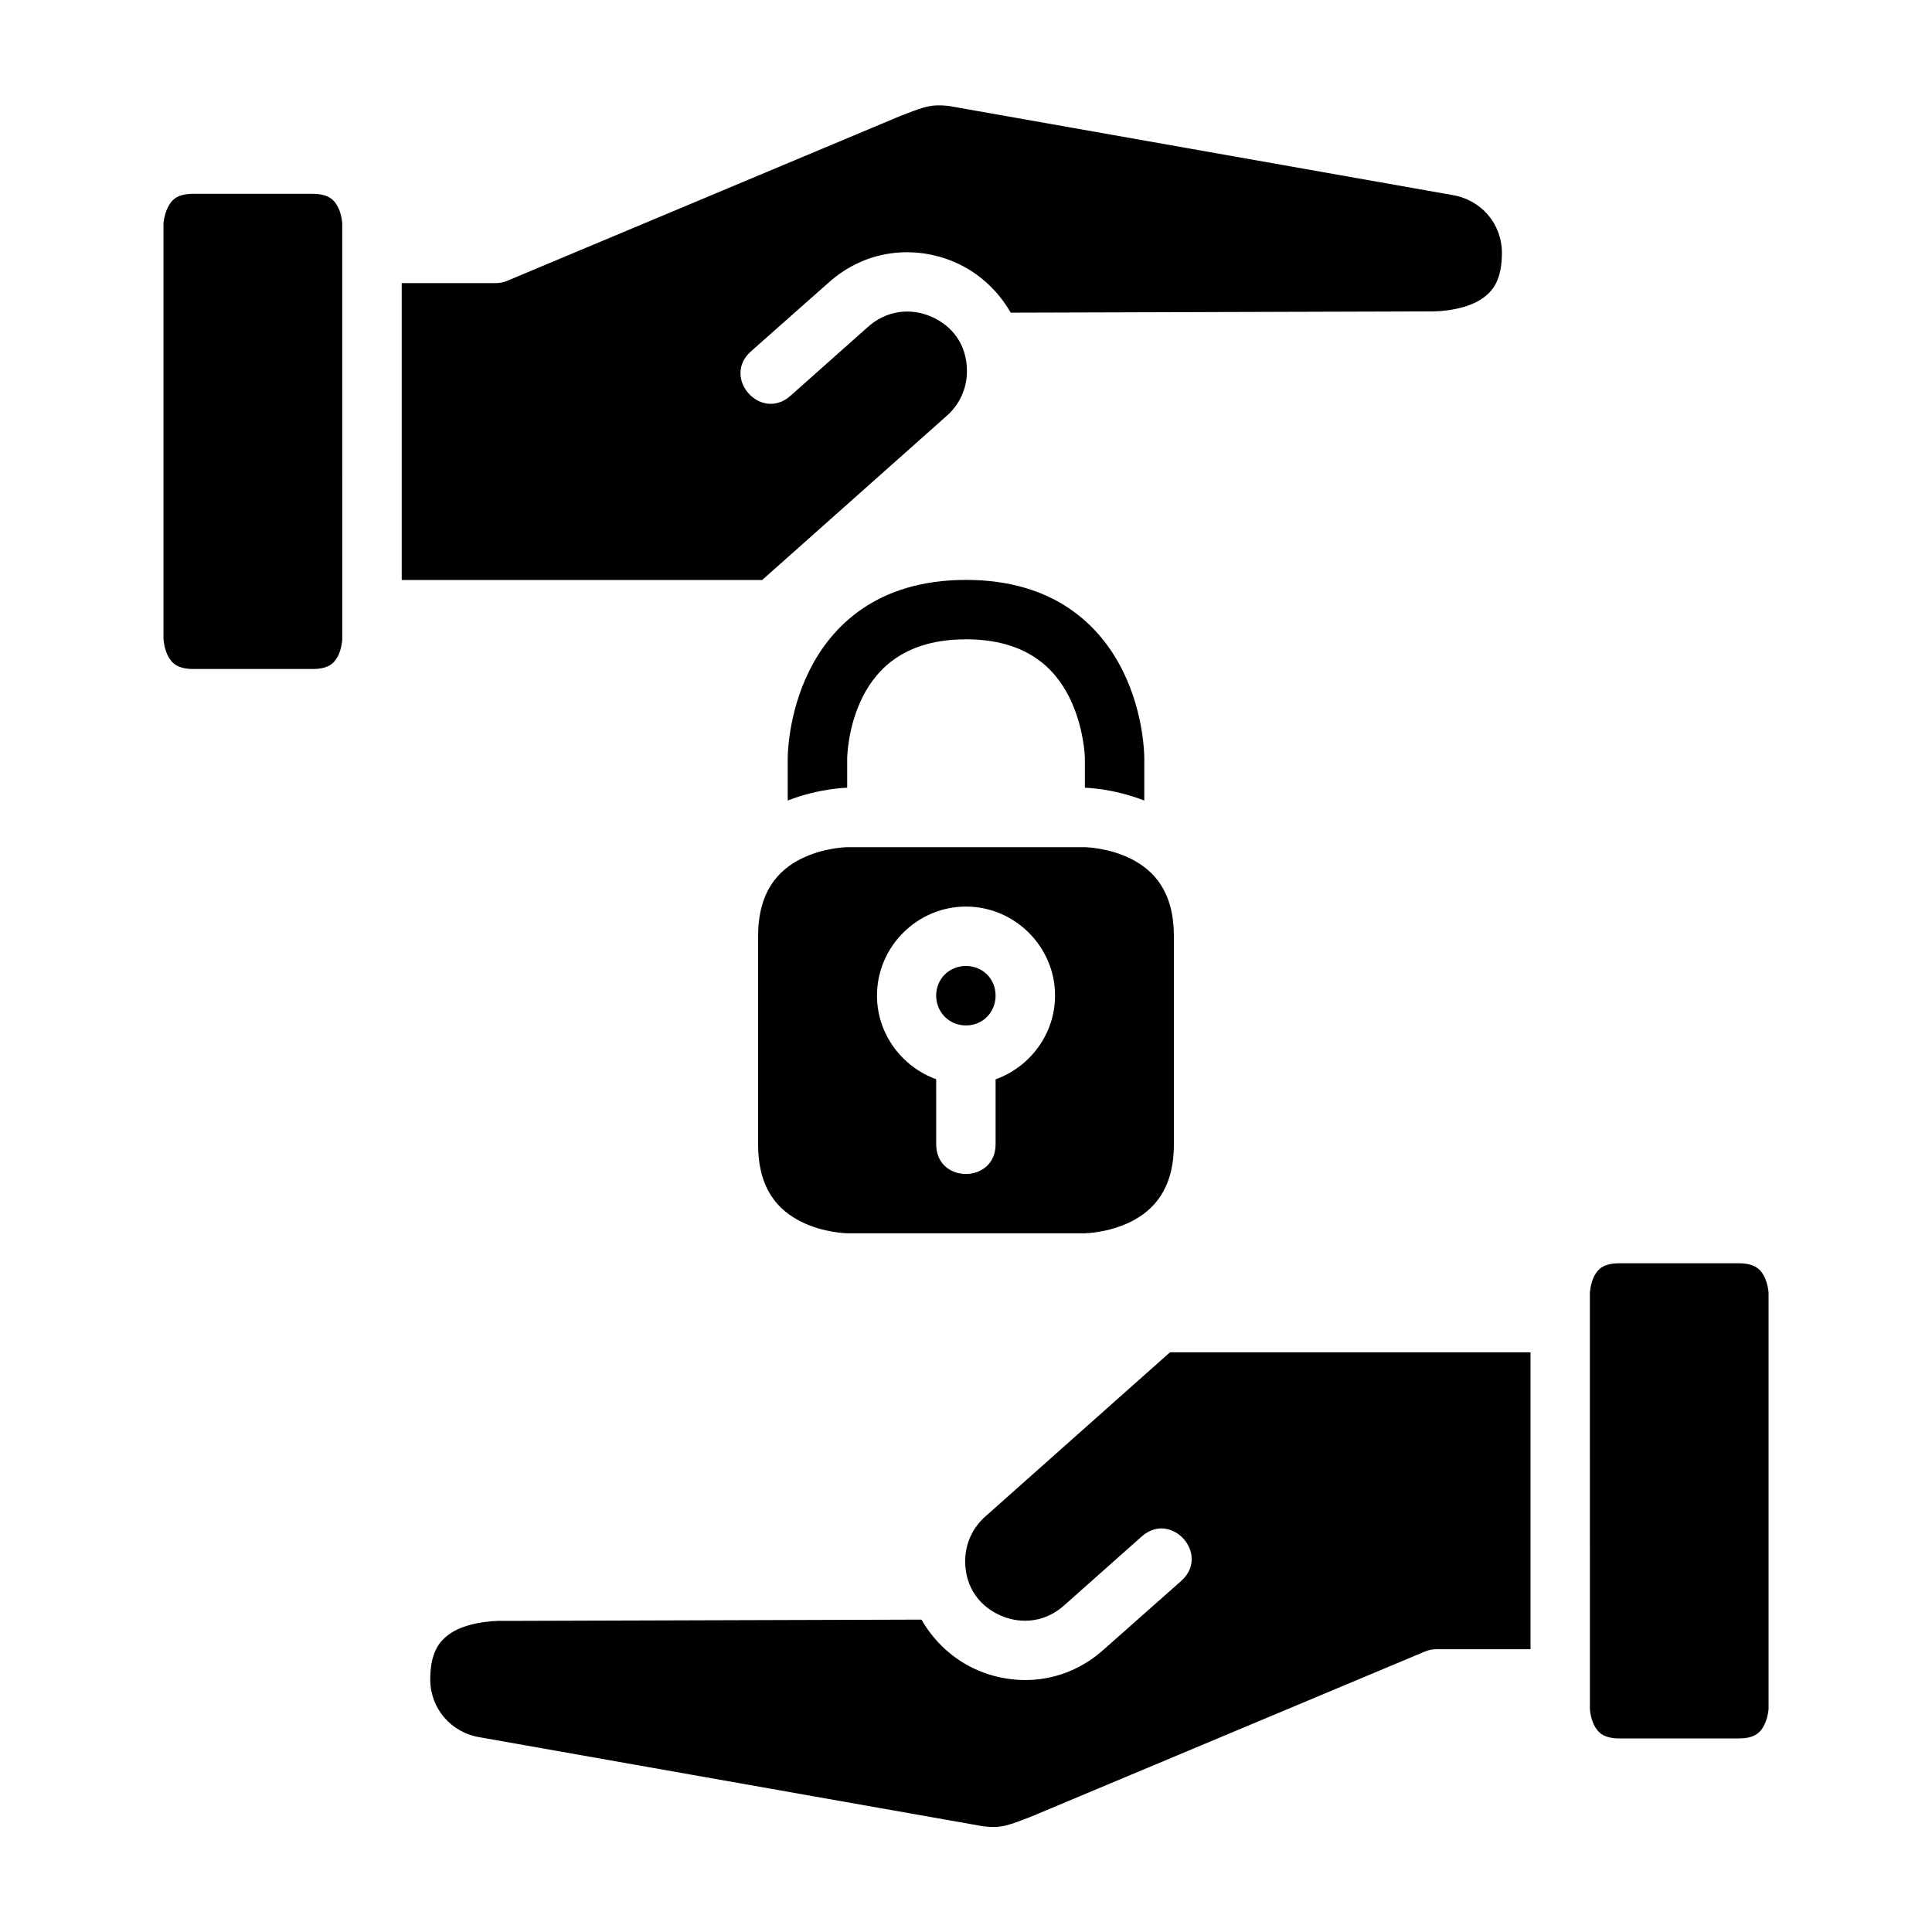
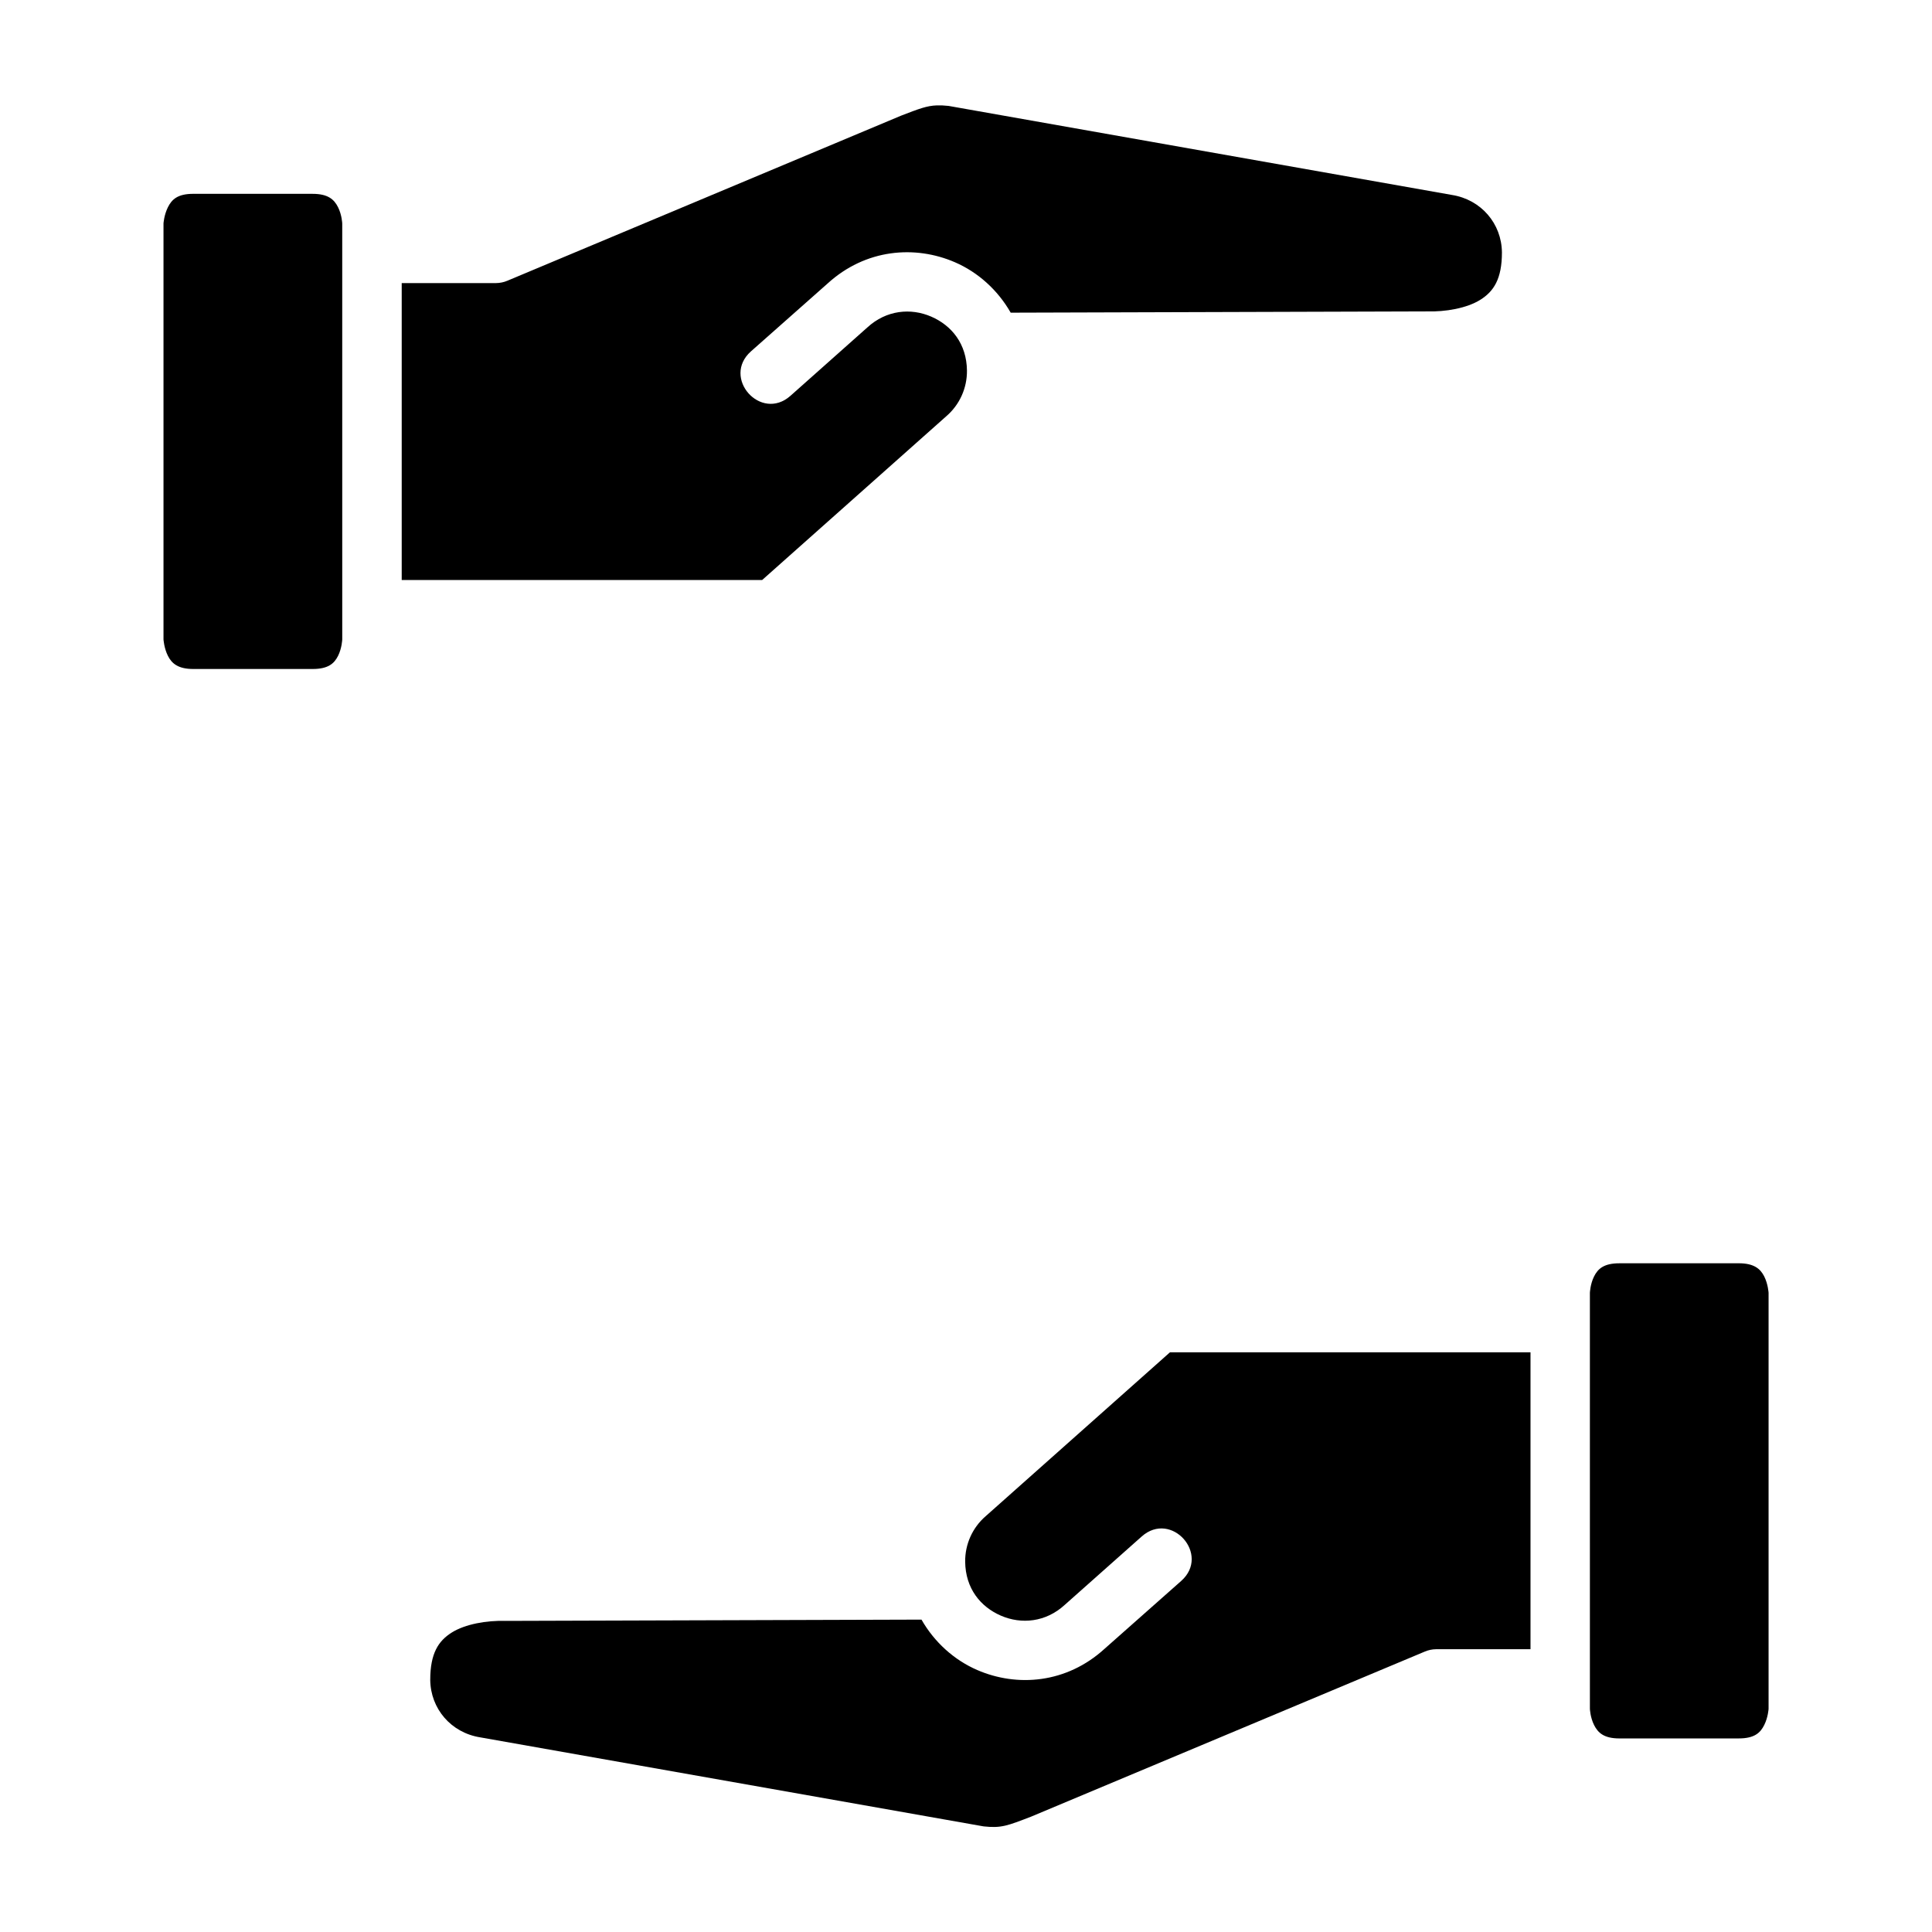
<svg xmlns="http://www.w3.org/2000/svg" fill="#000000" width="800px" height="800px" version="1.1" viewBox="144 144 512 512">
  <g>
    <path d="m392.3 171.93c0.91-0.031 1.898 0.012 3.074 0.137l133.43 23.602c7.719 1.238 13.145 7.594 13.223 15.223 0 7.043-2.184 10.34-5.734 12.562-3.566 2.231-9.238 3.223-14.176 3.074l-110.27 0.336c-3.438-6.019-8.684-10.723-14.773-13.359-10.547-4.57-23.652-3.586-33.766 5.641l-20.281 17.957c-7.867 6.973 2.59 18.766 10.453 11.793l20.387-18.129c5.043-4.621 11.512-5.199 16.914-2.859 5.402 2.34 9.391 7.195 9.473 14.297 0.047 4.641-1.941 9.055-5.457 12.086l-48.816 43.418-95.523 0.004v-78.688h24.984c1.039-0.012 2.074-0.219 3.027-0.629l104.37-43.758c4.664-1.789 6.734-2.617 9.473-2.707z" />
    <path d="m195.23 195.37h31.609c4.109 0 5.719 1.492 6.75 3.551 1.027 2.059 1.105 4.289 1.105 4.289l0.004 110.24s-0.078 2.293-1.105 4.352c-1.027 2.059-2.641 3.488-6.75 3.488h-31.613c-3.988 0-5.703-1.43-6.734-3.488-1.031-2.059-1.168-4.352-1.168-4.352v-110.24s0.141-2.231 1.168-4.289c1.027-2.062 2.562-3.555 6.734-3.555z" />
    <path d="m573.18 478.78h31.609c3.988 0 5.719 1.43 6.75 3.488 1.027 2.059 1.152 4.352 1.152 4.352v110.24s-0.125 2.231-1.152 4.289c-1.027 2.059-2.578 3.551-6.75 3.551l-31.609 0.004c-4.109 0-5.703-1.492-6.734-3.551-1.027-2.059-1.105-4.289-1.105-4.289l-0.004-110.24s0.078-2.293 1.105-4.352c1.027-2.059 2.625-3.488 6.734-3.488z" />
    <path d="m454.06 502.37h95.539v78.688h-24.984c-1.039 0.012-2.074 0.219-3.027 0.629l-104.37 43.758c-6.219 2.383-7.836 3.082-12.547 2.566l-133.43-23.598c-7.719-1.238-13.145-7.594-13.223-15.223 0-7.043 2.168-10.34 5.719-12.562 3.566-2.231 9.238-3.223 14.176-3.074l110.29-0.34c3.438 6.019 8.688 10.723 14.777 13.359 10.543 4.566 23.652 3.586 33.762-5.644l20.281-17.957c7.867-6.973-2.59-18.766-10.453-11.793l-20.402 18.129c-5.043 4.621-11.512 5.199-16.914 2.859-5.402-2.34-9.391-7.195-9.473-14.297-0.047-4.641 1.941-9.055 5.457-12.086z" />
-     <path d="m368.51 368.51s-6.215 0.078-12.207 3.074c-5.996 2.996-11.395 8.629-11.395 20.512v55.148c0 11.98 5.398 17.512 11.395 20.512 5.992 2.996 12.207 3.074 12.207 3.074h62.992s6.199-0.078 12.191-3.074c5.996-2.996 11.395-8.609 11.395-20.512v-55.148c0-11.922-5.398-17.512-11.395-20.512-5.996-2.996-12.191-3.074-12.191-3.074zm31.488 15.742c12.949 0 23.602 10.637 23.602 23.586 0 10.191-6.637 18.918-15.758 22.203v17.203c0 10.5-15.742 10.5-15.742 0l-0.004-17.234c-9.09-3.305-15.684-12.004-15.684-22.172 0-12.949 10.637-23.586 23.586-23.586zm0 15.742c-4.441 0-7.902 3.402-7.902 7.84 0 4.441 3.461 7.918 7.902 7.918s7.84-3.477 7.84-7.918c0-4.438-3.402-7.836-7.84-7.836z" />
-     <path d="m400 297.68c-23.621 0-35.625 12.266-41.48 23.984-5.859 11.719-5.766 23.246-5.766 23.246v11.238c8.379-3.273 15.758-3.394 15.758-3.394v-7.84s0.078-8.18 4.059-16.145c3.981-7.961 11.68-15.344 27.43-15.344 15.738 0 23.387 7.383 27.367 15.344 3.981 7.961 4.137 16.145 4.137 16.145v7.84s7.367 0.125 15.742 3.398v-11.238s0.109-11.531-5.75-23.246c-5.859-11.719-17.887-23.988-41.496-23.988z" />
  </g>
</svg>